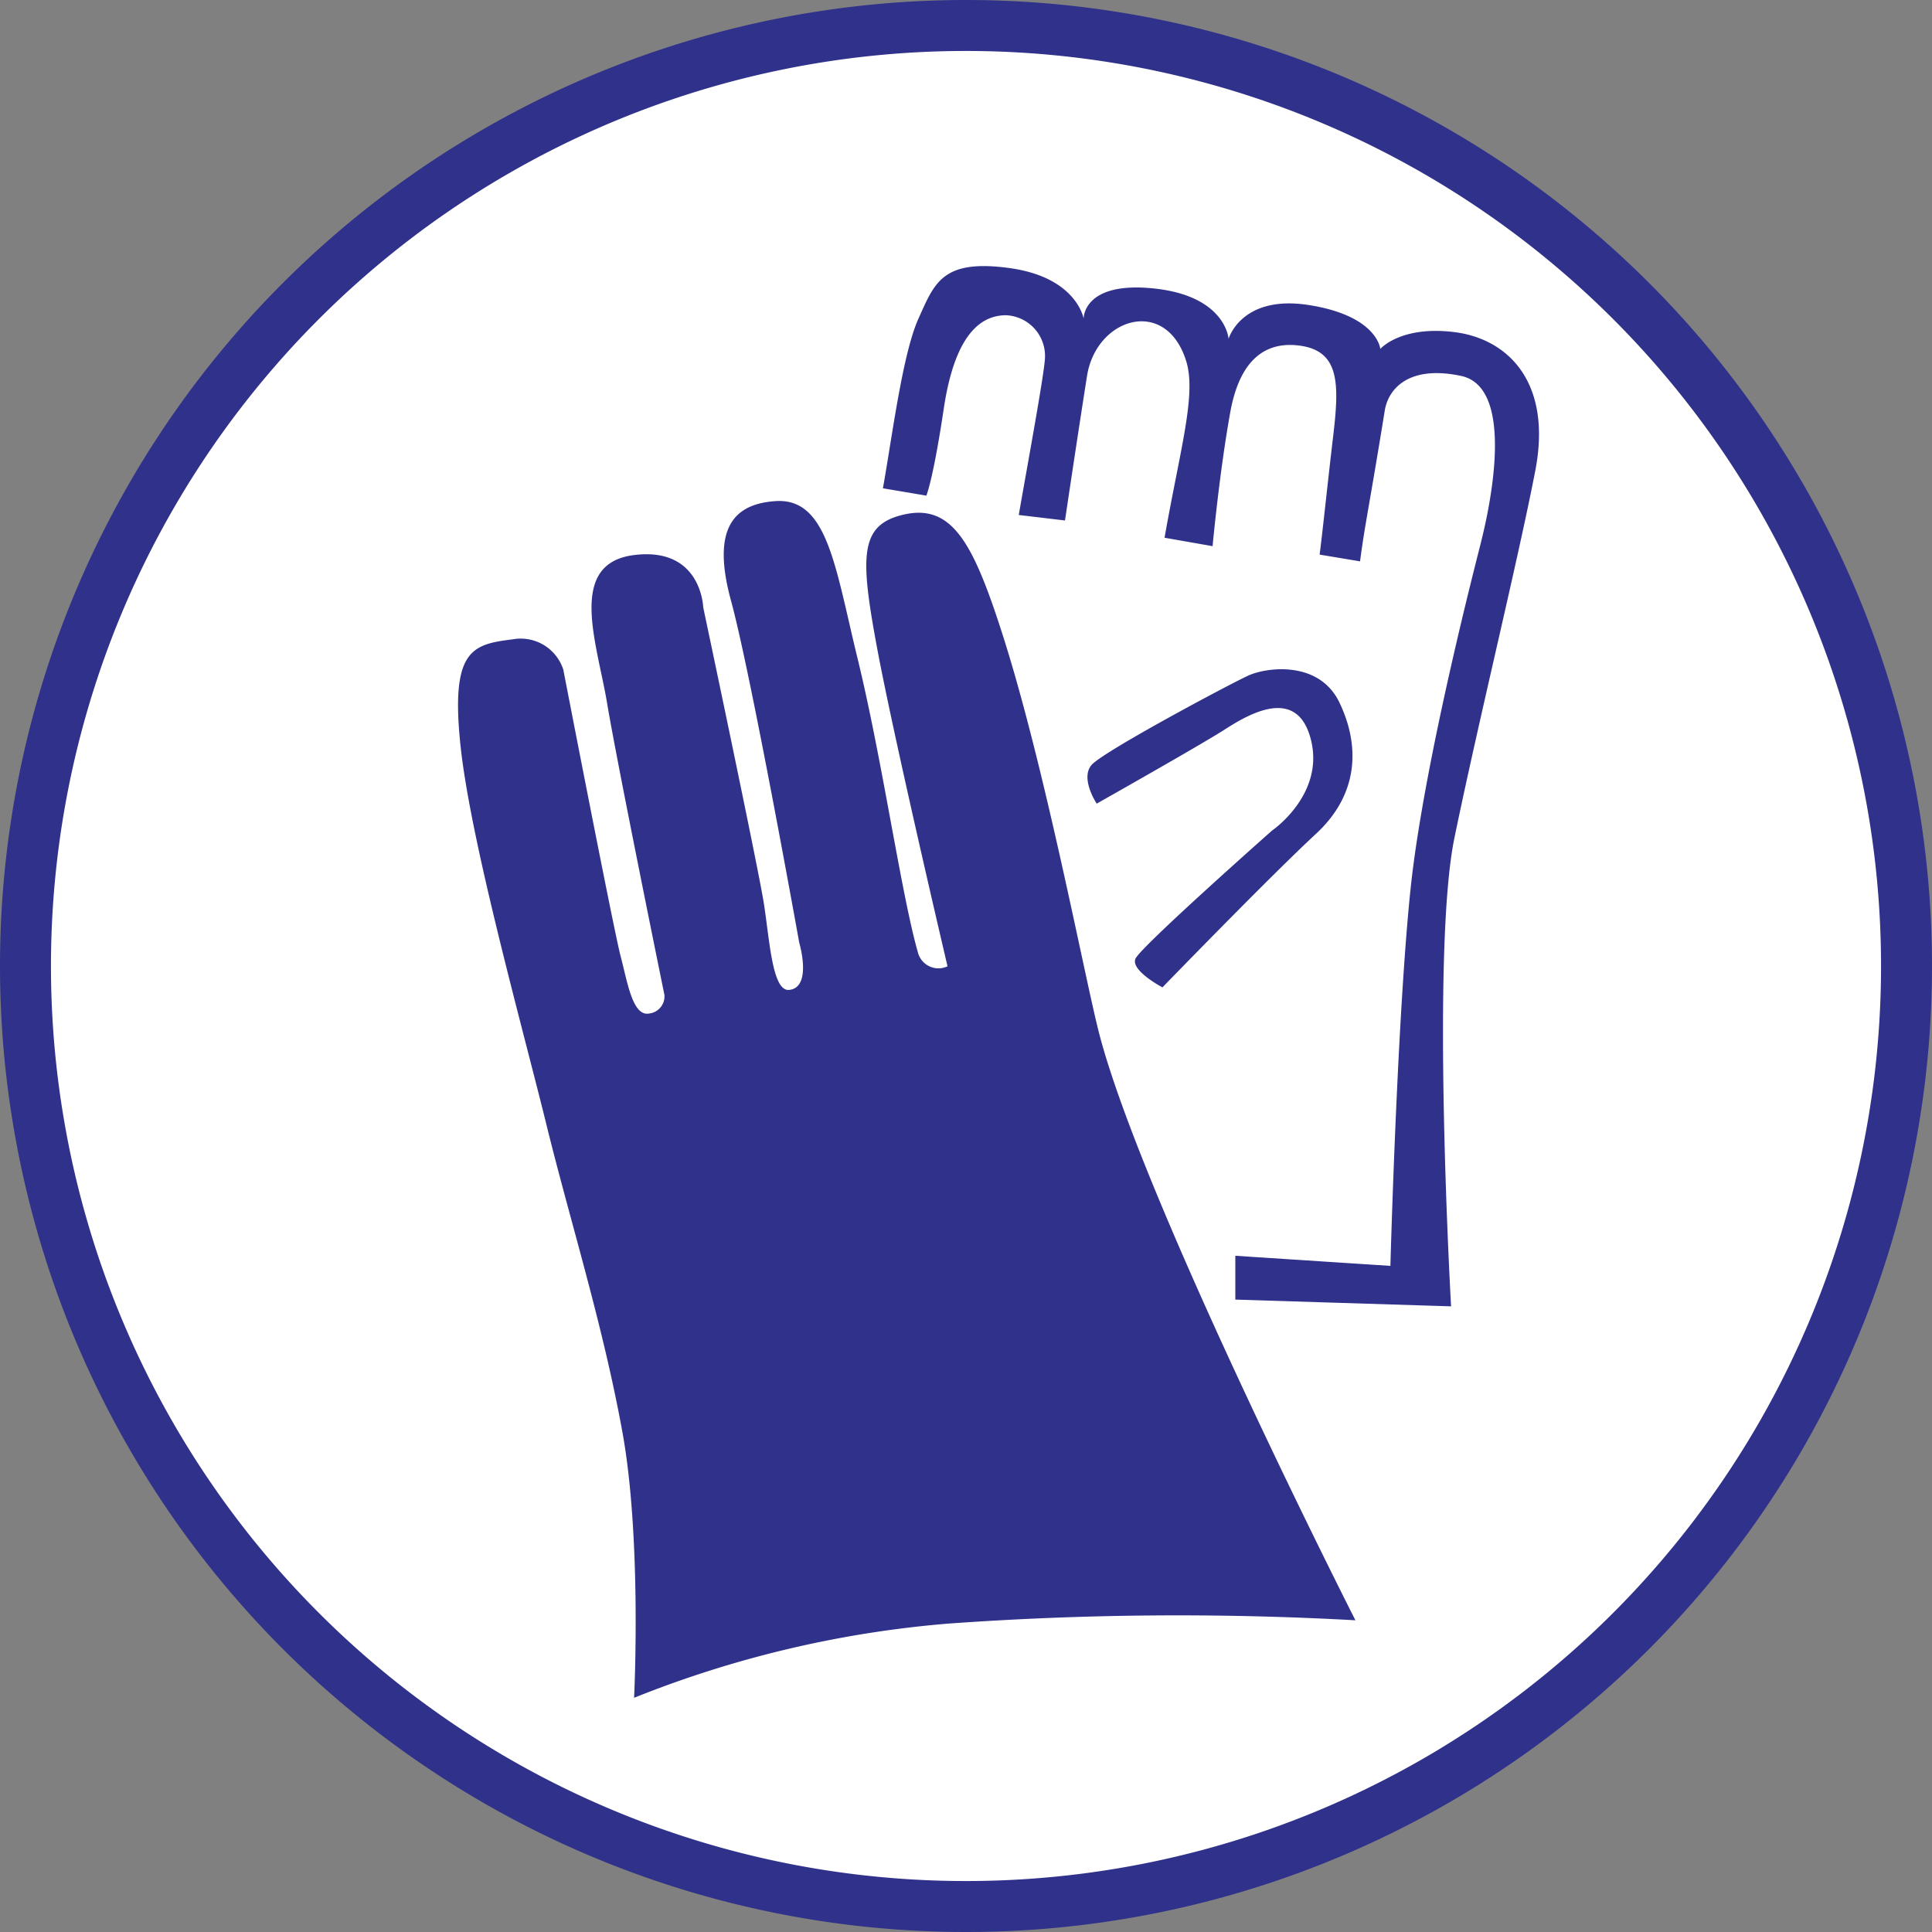
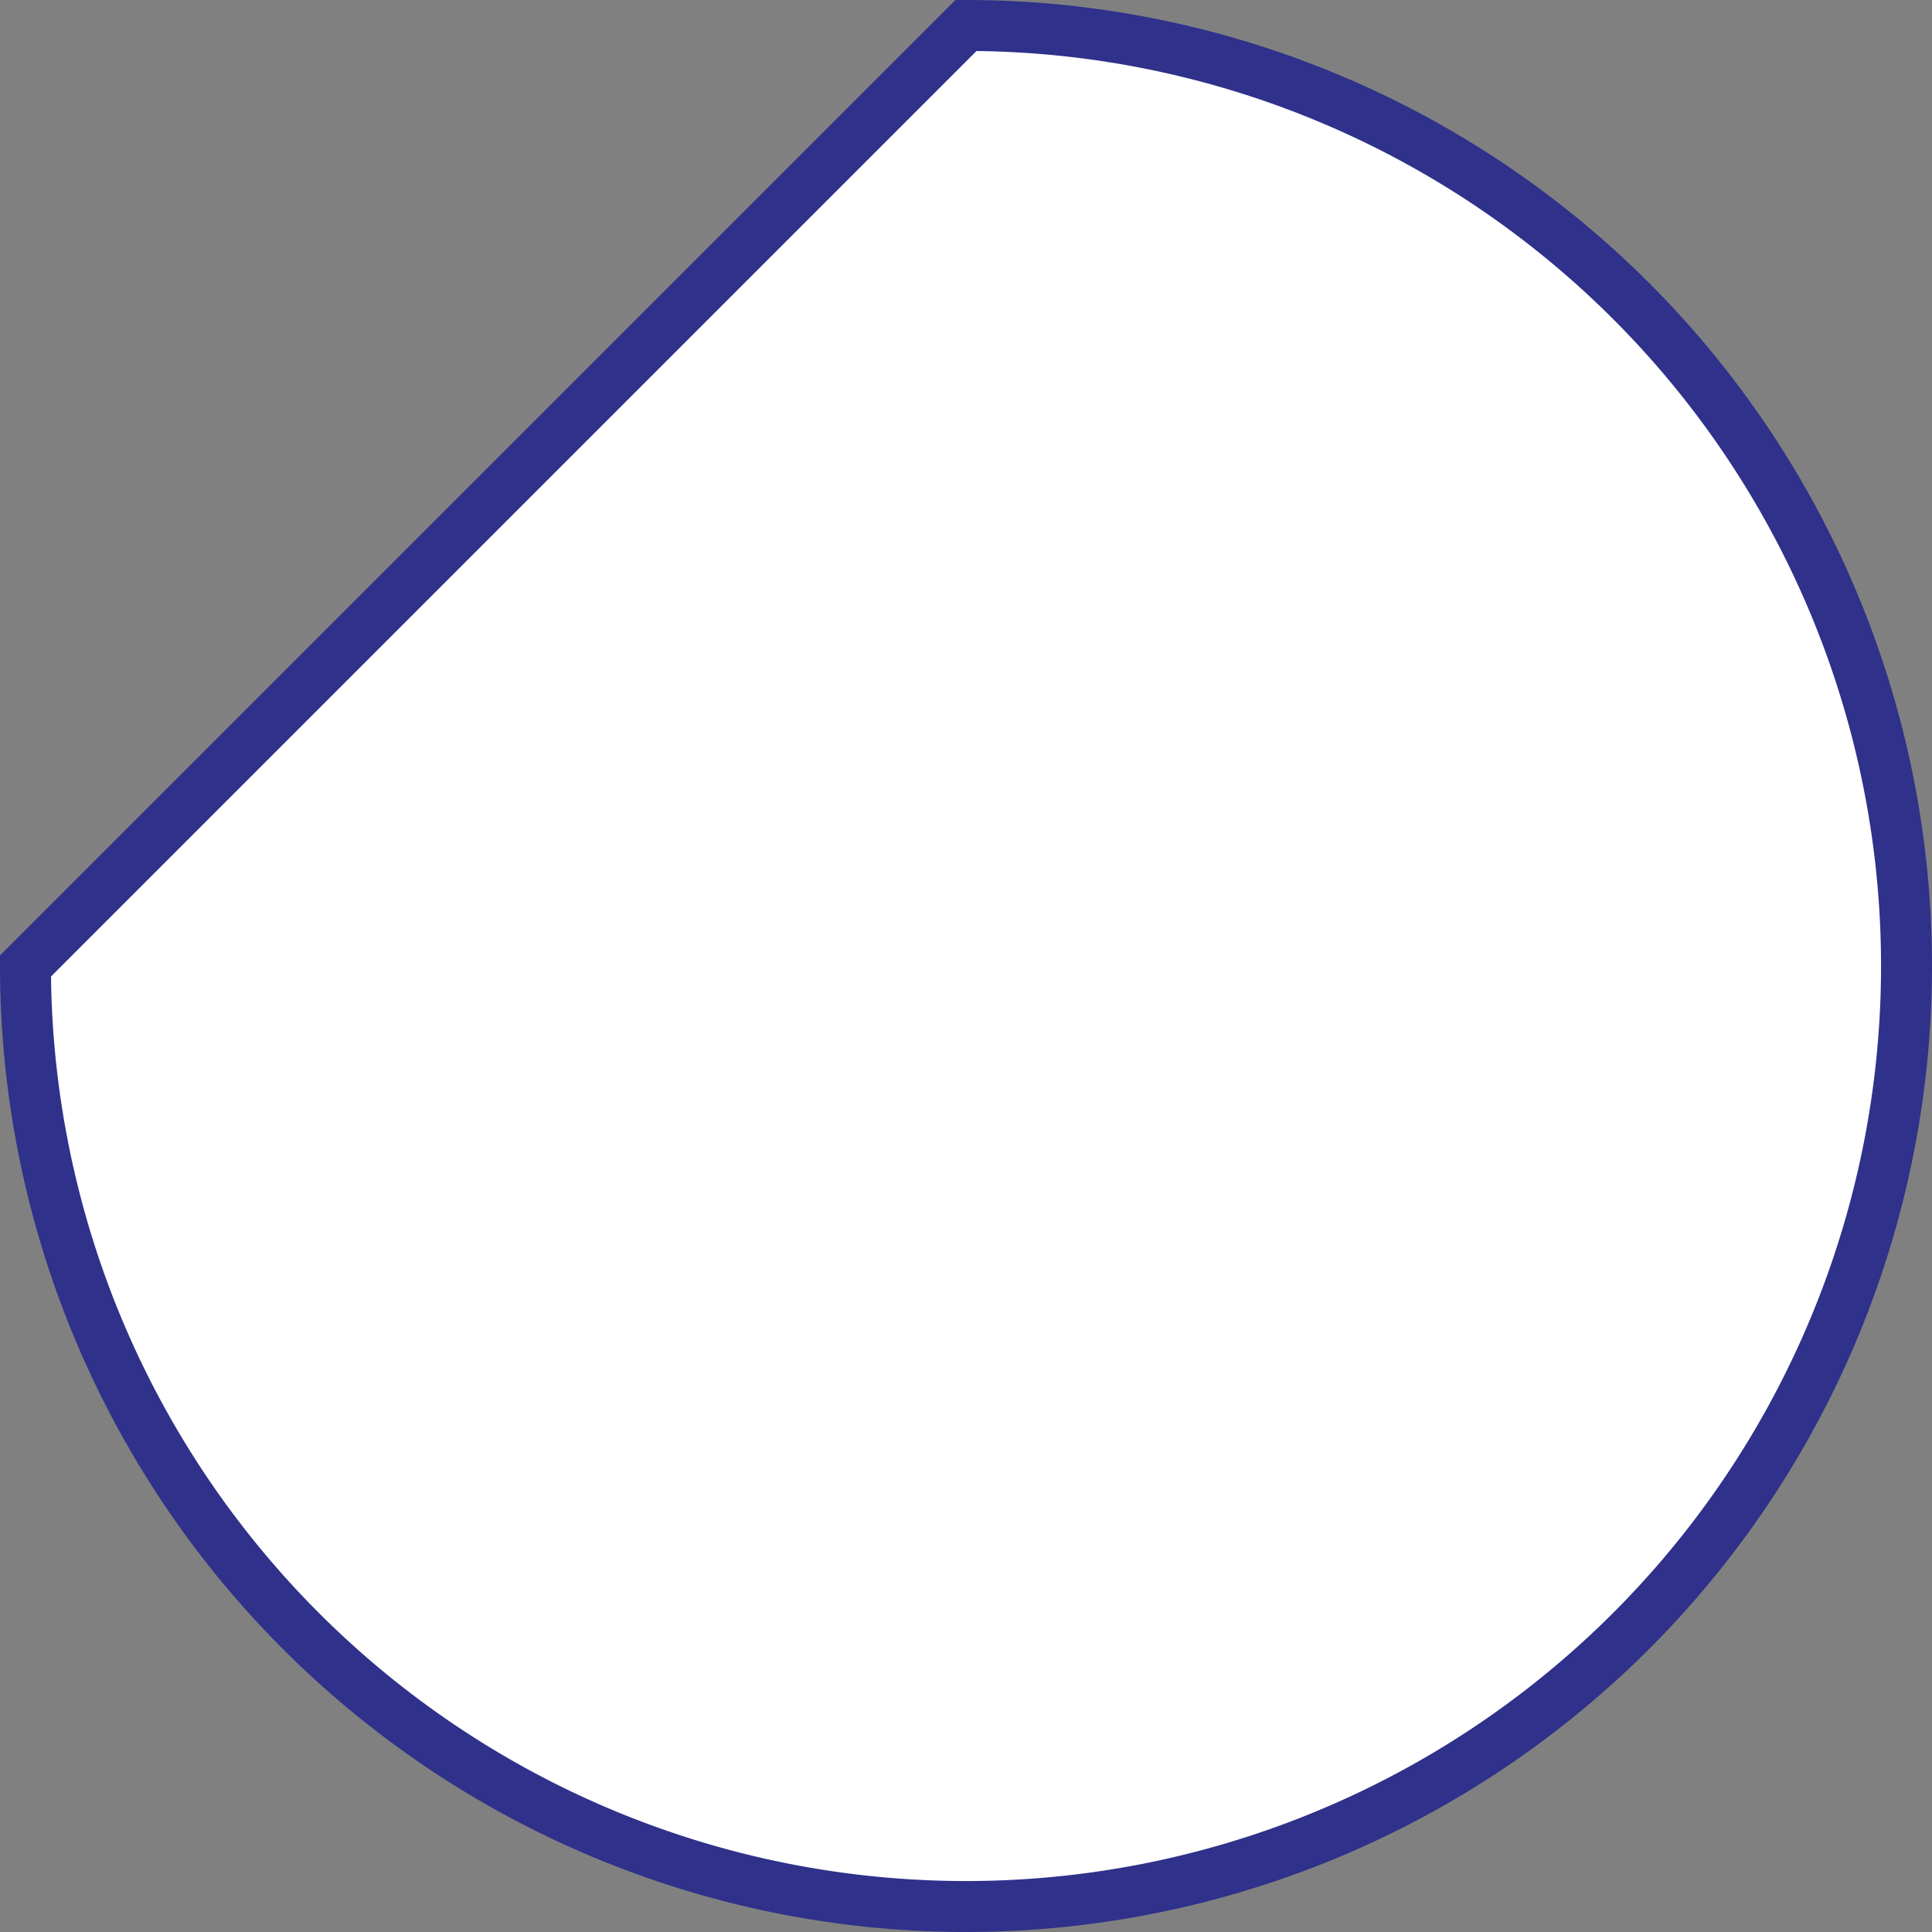
<svg xmlns="http://www.w3.org/2000/svg" width="143.28" height="143.28" viewBox="0 0 143.28 143.28">
  <rect x="0" y="0" width="143.28" height="143.28" fill="#808080" stroke="none" />
  <g transform="translate(-369.48 382.836)">
-     <path d="M441.12-380.946a69.75,69.75,0,0,1,69.75,69.75,69.75,69.75,0,0,1-69.75,69.75,69.75,69.75,0,0,1-69.75-69.75A69.75,69.75,0,0,1,441.12-380.946Z" fill="#fff" stroke="#2f318b" stroke-miterlimit="22.926" stroke-width="3.779" fill-rule="evenodd" />
-     <path d="M416.5-256.923a80.18,80.18,0,0,1,23.25-5.5,237.483,237.483,0,0,1,30.25-.25s-15.75-31-19-43.5c-1.072-4.124-4.026-19.869-7.231-29.8-2.118-6.563-3.678-9.53-7.269-8.7-3.25.75-3.25,3-2,9.75s5.25,23.75,5.25,23.75a1.574,1.574,0,0,1-2.2-1.044c-1.245-4.359-2.633-14.257-4.479-21.819-1.66-6.8-2.229-11.887-6.068-11.637-2.994.2-4.813,1.875-3.313,7.375s5.063,25.375,5.063,25.375.991,3.326-.75,3.5c-1.25.125-1.445-3.672-1.872-6.4s-4.5-21.975-4.5-21.975-.125-4.5-5.125-3.875-2.75,6.5-2,11,4.25,21.625,4.25,21.625a1.281,1.281,0,0,1-1.125,1.375c-1.25.25-1.625-2.375-2.125-4.25s-4.25-21.25-4.25-21.25a3.321,3.321,0,0,0-3.75-2.25c-3,.375-4.625.75-3.875,7.875s4.625,21,6.375,28.125,4.162,14.73,5.625,22.75.874,19.75.874,19.75Zm18.458-89.7c.655-3.607,1.445-9.951,2.636-12.583s1.751-4.437,6.75-3.75,5.5,3.75,5.5,3.75-.072-2.8,5.24-2.234,5.51,3.734,5.51,3.734.938-3.312,6-2.5,5.25,3.25,5.25,3.25,1.5-1.75,5.5-1.25,7.25,3.75,6,10.25-4.25,18.75-6,27.25-.25,34.75-.25,34.75l-16-.5v-3.25l11.5.75s.5-18.5,1.5-28,5.028-24.873,5.192-25.561,3.045-11.479-1.442-12.439c-3.825-.819-5.4.907-5.669,2.573-1.119,6.927-1.495,8.556-1.831,11.177l-3-.5c.177-1.285.643-5.739.994-8.682.47-3.946.533-6.425-2.494-6.819-1.983-.257-4.312.438-5.125,4.938s-1.312,9.937-1.312,9.937l-3.563-.625c1.177-6.671,2.379-10.636,1.6-13.117-1.51-4.8-6.669-3.194-7.349,1.117-.749,4.75-1.634,10.72-1.634,10.72l-3.429-.407c.627-3.608,1.883-10.385,1.945-11.635a3.024,3.024,0,0,0-2.883-3.178c-2,0-3.828,1.608-4.625,6.937s-1.291,6.44-1.291,6.44Zm15.855,23.386s-1.25-1.875-.375-2.875,10.25-6,11.625-6.625,5.25-1.126,6.75,2,1.5,6.75-1.75,9.75-11.375,11.375-11.375,11.375-2.375-1.25-2-2.125,10.125-9.5,10.125-9.5,3.9-2.653,2.893-6.72-4.643-1.905-6.393-.78-9.5,5.5-9.5,5.5" fill="#2f318b" fill-rule="evenodd" />
+     <path d="M441.12-380.946a69.75,69.75,0,0,1,69.75,69.75,69.75,69.75,0,0,1-69.75,69.75,69.75,69.75,0,0,1-69.75-69.75Z" fill="#fff" stroke="#2f318b" stroke-miterlimit="22.926" stroke-width="3.779" fill-rule="evenodd" />
  </g>
</svg>